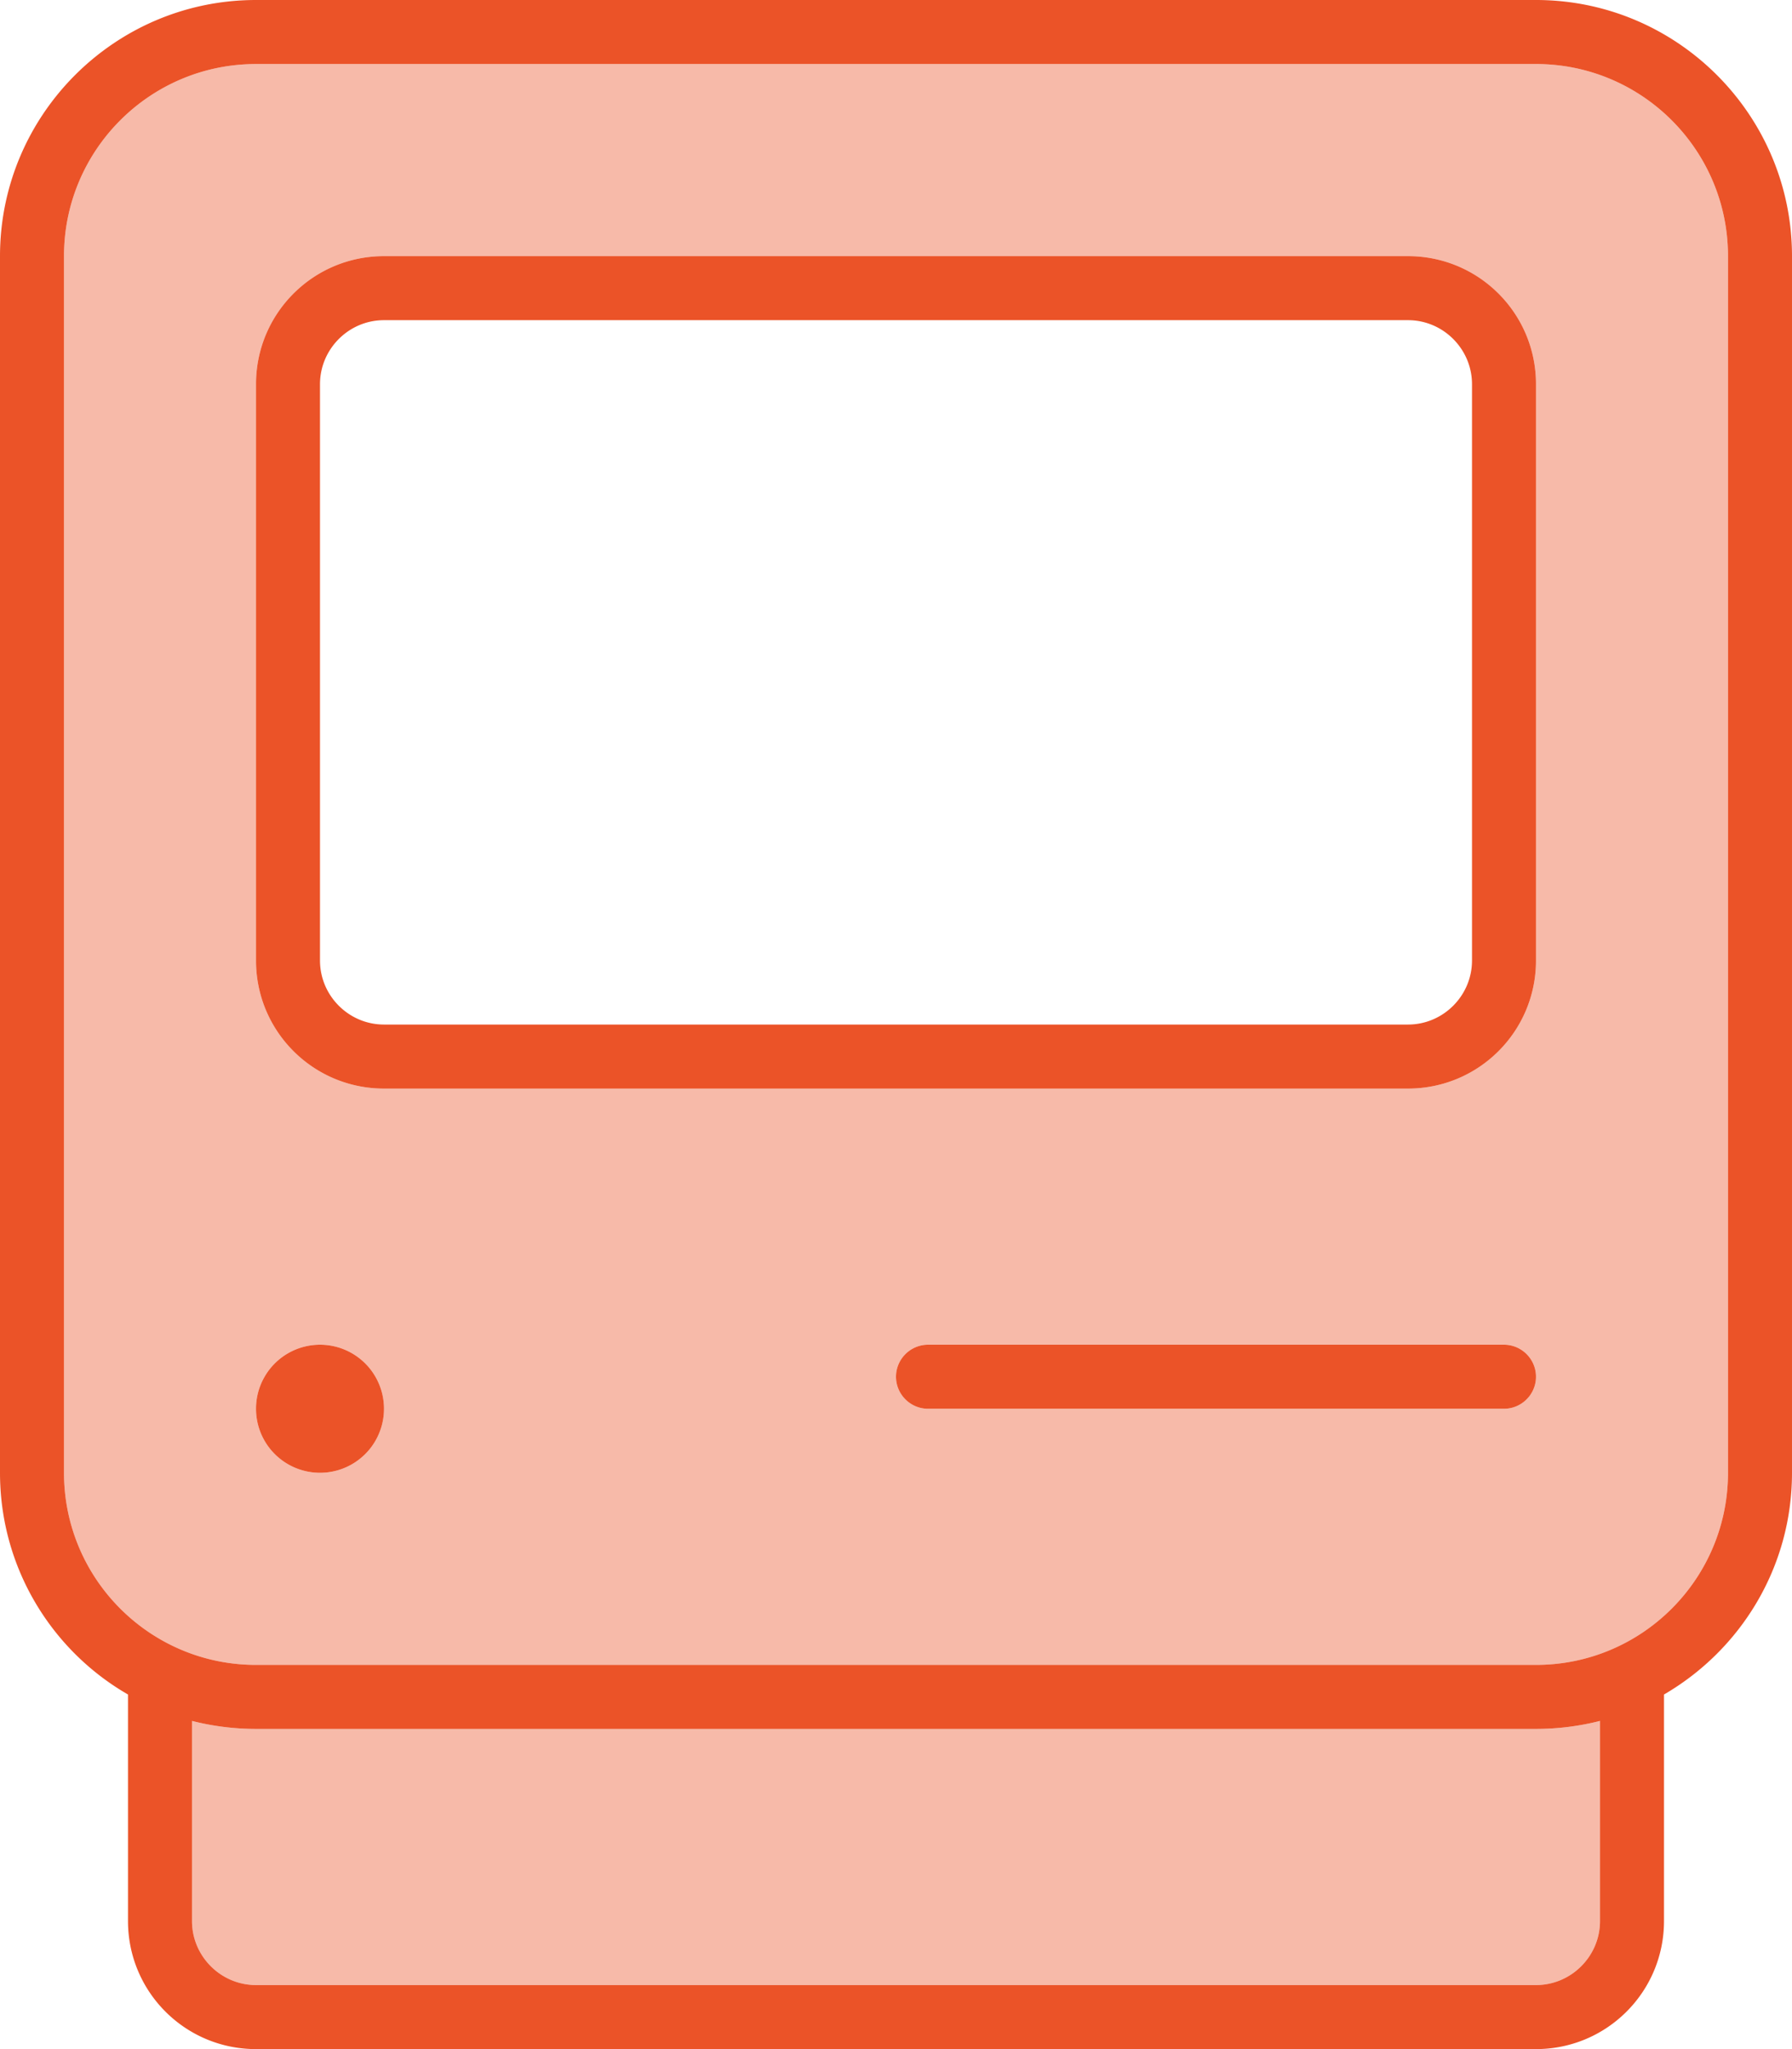
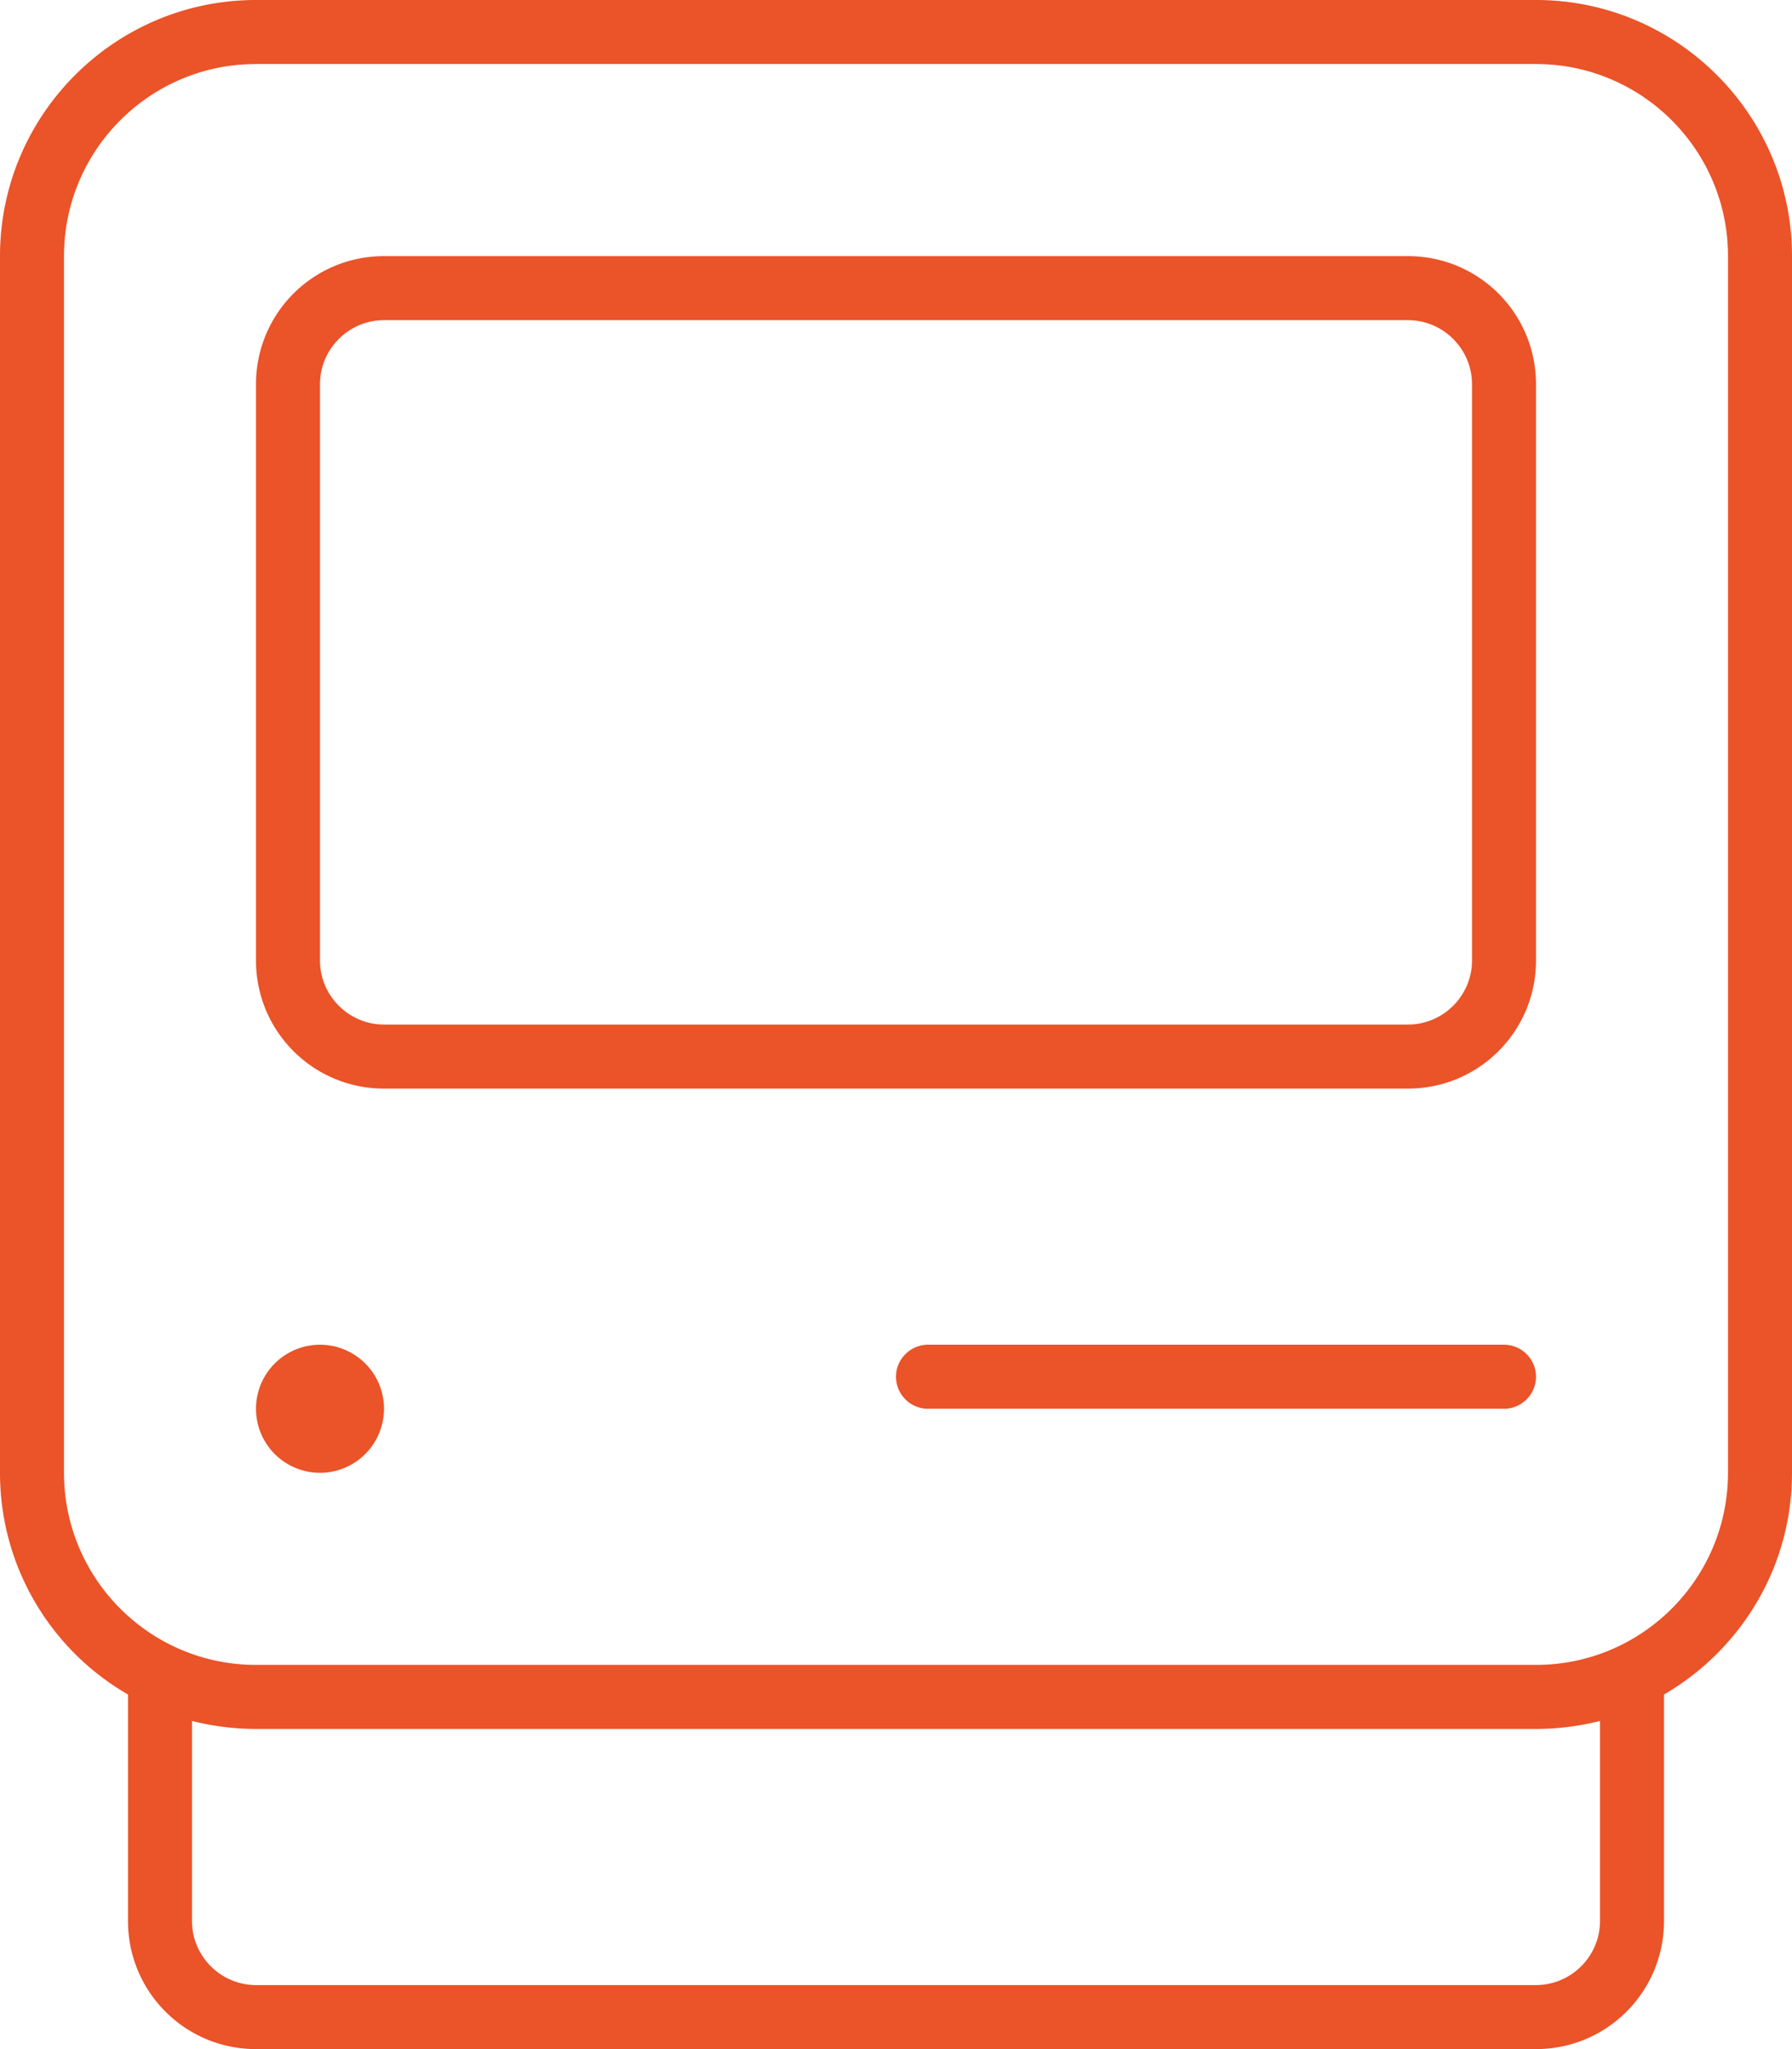
<svg xmlns="http://www.w3.org/2000/svg" viewBox="0 0 448 512">
-   <path class="fa-secondary" opacity=".4" fill="#eb5328" d="M16 64l0 304c0 26.5 21.5 48 48 48l320 0c26.5 0 48-21.5 48-48l0-304c0-26.5-21.5-48-48-48L64 16C37.5 16 16 37.5 16 64zM48 430l0 50c0 8.8 7.2 16 16 16l320 0c8.8 0 16-7.2 16-16l0-50c-5.1 1.3-10.5 2-16 2L64 432c-5.5 0-10.9-.7-16-2zM64 96c0-17.7 14.3-32 32-32l256 0c17.7 0 32 14.3 32 32l0 144c0 17.7-14.3 32-32 32L96 272c-17.7 0-32-14.3-32-32L64 96zM96 352a16 16 0 1 1 -32 0 16 16 0 1 1 32 0zm128-8c0-4.4 3.6-8 8-8l144 0c4.4 0 8 3.6 8 8s-3.6 8-8 8l-144 0c-4.4 0-8-3.6-8-8z" />
  <path class="fa-primary" fill="#eb5328" d="M384 16c26.5 0 48 21.5 48 48l0 304c0 26.5-21.5 48-48 48L64 416c-26.5 0-48-21.5-48-48L16 64c0-26.5 21.5-48 48-48l320 0zM64 0C28.7 0 0 28.7 0 64L0 368c0 23.7 12.9 44.4 32 55.4L32 480c0 17.7 14.3 32 32 32l320 0c17.7 0 32-14.3 32-32l0-56.6c19.1-11.1 32-31.7 32-55.4l0-304c0-35.3-28.7-64-64-64L64 0zM400 430l0 50c0 8.8-7.2 16-16 16L64 496c-8.8 0-16-7.2-16-16l0-50c5.1 1.3 10.5 2 16 2l320 0c5.5 0 10.9-.7 16-2zM352 80c8.8 0 16 7.2 16 16l0 144c0 8.8-7.2 16-16 16L96 256c-8.8 0-16-7.2-16-16L80 96c0-8.8 7.2-16 16-16l256 0zM96 64C78.3 64 64 78.3 64 96l0 144c0 17.7 14.3 32 32 32l256 0c17.7 0 32-14.3 32-32l0-144c0-17.7-14.3-32-32-32L96 64zM224 344c0 4.4 3.6 8 8 8l144 0c4.4 0 8-3.6 8-8s-3.6-8-8-8l-144 0c-4.4 0-8 3.6-8 8zM80 368a16 16 0 1 0 0-32 16 16 0 1 0 0 32z" />
</svg>